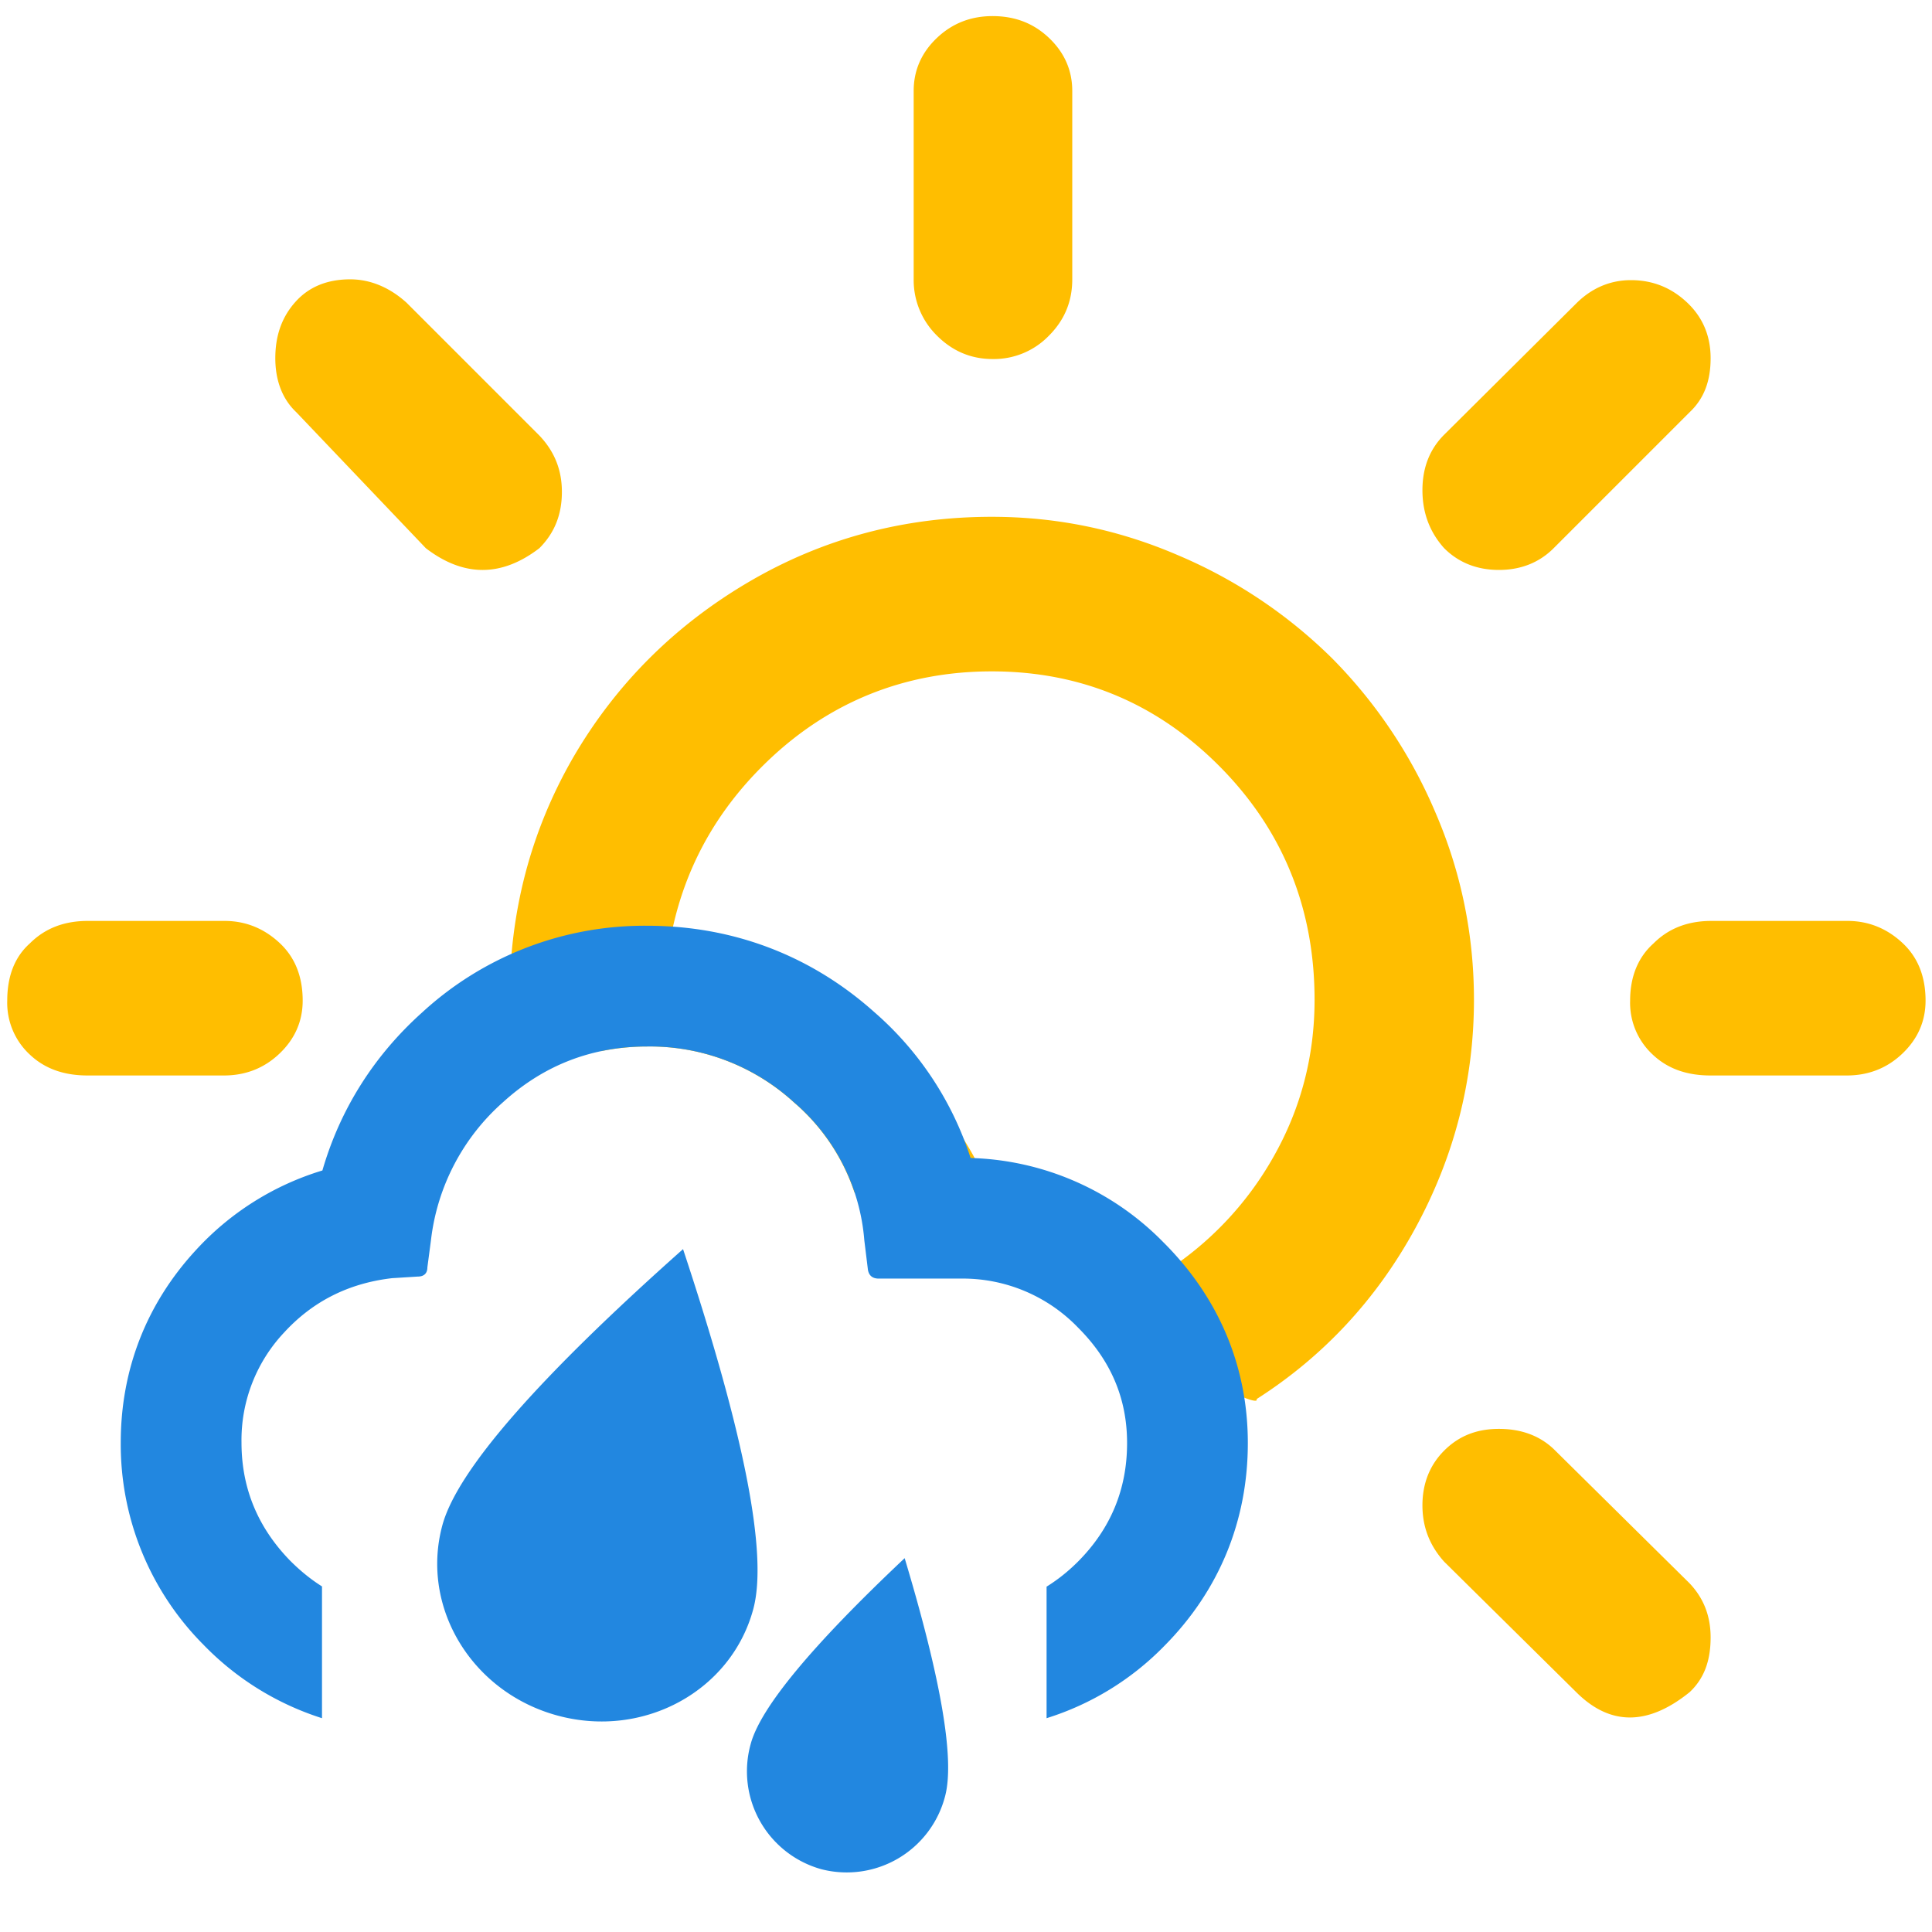
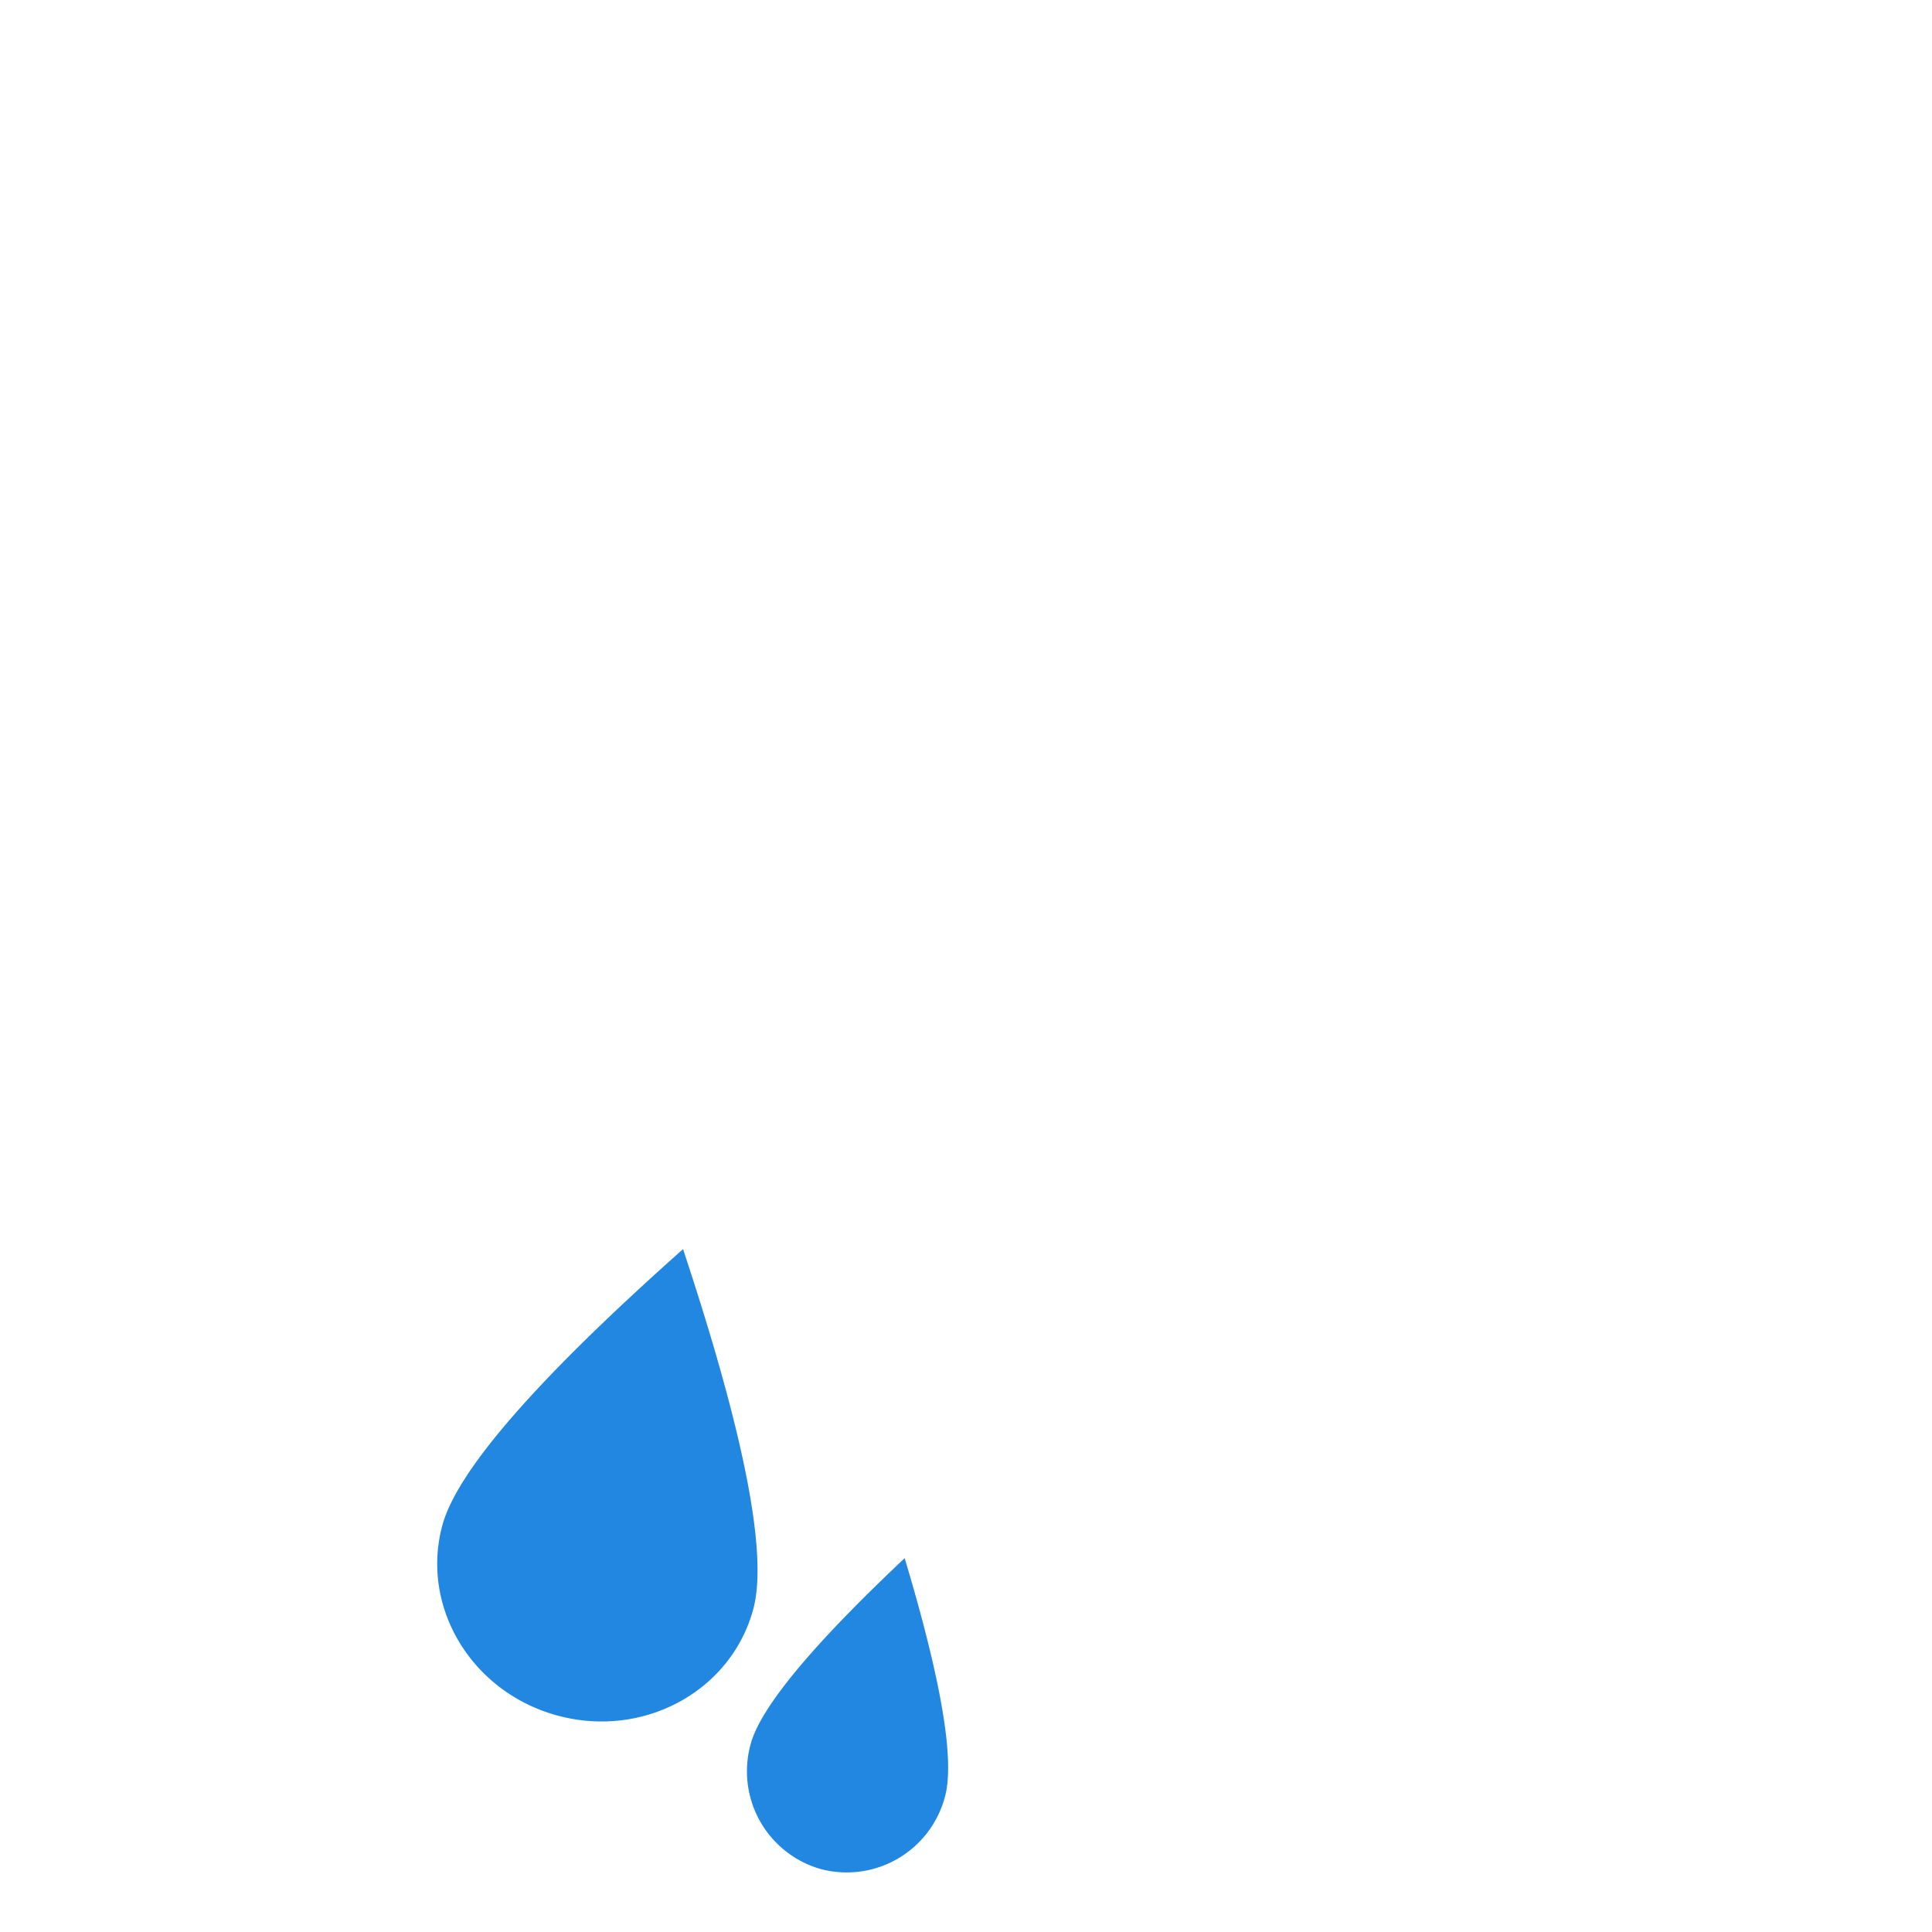
<svg viewBox="0 0 24 24">
  <g fill="none">
-     <path fill="#FFBE00" d="M7.466 13.058L6.33 12.42c0-1.09.26-2.09.79-3.01.53-.91 1.26-1.64 2.18-2.18.92-.54 1.93-.81 3.02-.81.81 0 1.58.16 2.32.48a6.1 6.1 0 0 1 1.91 1.28 6.1 6.1 0 0 1 1.28 1.91c.32.74.48 1.52.48 2.33 0 1.01-.25 1.96-.73 2.84-.48.88-1.14 1.59-1.97 2.12.069.167-1.596-.689-4.996-2.567a2.527 2.527 0 0 0-.75-1.117A2.653 2.653 0 0 0 8.04 13c-.198 0-.39.02-.573.058zM.09 12.43c0-.3.09-.54.28-.71.19-.19.43-.28.72-.28h1.7c.27 0 .5.1.69.28.19.18.28.42.28.71 0 .26-.1.48-.29.66-.19.18-.42.27-.69.27H1.09c-.29 0-.53-.08-.72-.26a.876.876 0 0 1-.28-.67zm3.33-7.98c0-.28.08-.51.25-.7.17-.19.4-.28.68-.28.25 0 .49.1.7.29L6.7 5.41c.19.2.28.43.28.7 0 .28-.09.51-.28.7-.47.36-.94.36-1.41 0L3.68 5.12c-.17-.16-.26-.39-.26-.67zm4.84 7.77h.13c.92 0 1.75.26 2.48.78s1.25 1.21 1.54 2.09c.76 0 1.44.24 2.03.73a4.08 4.08 0 0 0 1.38-1.45c.34-.6.51-1.25.51-1.95 0-1.13-.39-2.1-1.17-2.89-.78-.79-1.73-1.19-2.84-1.19-1.08 0-2.02.38-2.79 1.12-.78.75-1.2 1.67-1.27 2.76zm3.09-8.75V1.13c0-.26.1-.48.29-.66.19-.18.42-.27.69-.27.28 0 .51.09.7.27.19.18.29.4.29.66v2.34c0 .28-.1.51-.29.7a.95.95 0 0 1-.7.29c-.27 0-.5-.1-.69-.29a.967.967 0 0 1-.29-.7zm6.32 15.23c0-.27.09-.5.27-.68.18-.18.4-.27.68-.27.27 0 .5.08.68.25l1.69 1.67c.17.18.26.4.26.67 0 .29-.08.51-.26.68-.52.42-.99.42-1.41 0l-1.64-1.62c-.18-.2-.27-.43-.27-.7zm0-12.61c0-.28.09-.51.27-.69l1.64-1.63c.19-.19.42-.29.68-.29.28 0 .51.1.7.28.19.18.29.41.29.69 0 .28-.08.5-.26.67L19.3 6.81c-.18.18-.41.27-.68.27-.27 0-.5-.09-.68-.27-.18-.2-.27-.44-.27-.72zm2.58 6.34c0-.3.1-.54.29-.71.19-.19.43-.28.72-.28h1.69c.27 0 .5.1.69.28.19.18.28.42.28.71 0 .26-.1.48-.29.66-.19.18-.42.27-.69.27h-1.69c-.29 0-.53-.08-.72-.26a.876.876 0 0 1-.28-.67z" />
-     <path fill="#2287E0" d="M4 19.707v1.637a3.542 3.542 0 0 1-1.47-.91A3.527 3.527 0 0 1 1.5 17.92c0-.907.32-1.726.933-2.39a3.509 3.509 0 0 1 1.572-.99c.22-.76.64-1.426 1.238-1.962A4.076 4.076 0 0 1 8.04 11.5c1.067 0 2.035.37 2.82 1.072a4.04 4.04 0 0 1 1.197 1.813 3.484 3.484 0 0 1 2.39 1.042c.689.684 1.054 1.54 1.054 2.499 0 .969-.358 1.836-1.039 2.522a3.501 3.501 0 0 1-1.461.896V19.71c.14-.087.272-.192.396-.317.4-.405.604-.892.604-1.467 0-.557-.204-1.03-.61-1.435a1.988 1.988 0 0 0-1.451-.608h-1.025c-.076 0-.12-.037-.133-.107l-.045-.367a2.518 2.518 0 0 0-.871-1.713A2.653 2.653 0 0 0 8.039 13c-.681 0-1.279.228-1.788.69a2.7 2.7 0 0 0-.897 1.713l-.045.341c0 .076-.044.114-.12.114l-.319.02c-.534.062-.98.284-1.336.67A1.95 1.95 0 0 0 3 17.92c0 .569.204 1.056.604 1.467.126.126.257.233.396.32zm1.189-5.349l-.139.008a1.31 1.31 0 0 1 .139-.008zm-1.38 1.386c0-.06.004-.12.012-.18l-.012.18z" />
    <path fill="#2287E0" d="M10.203 23.22a1.262 1.262 0 0 0 1.537-.906c.121-.453-.046-1.439-.502-2.958-1.154 1.088-1.792 1.858-1.913 2.31a1.262 1.262 0 0 0 .878 1.554zM6.932 21.313c1.067.286 2.153-.308 2.426-1.326.182-.68-.11-2.169-.873-4.47-1.812 1.611-2.81 2.756-2.991 3.435-.273 1.018.37 2.075 1.438 2.361z" />
  </g>
</svg>